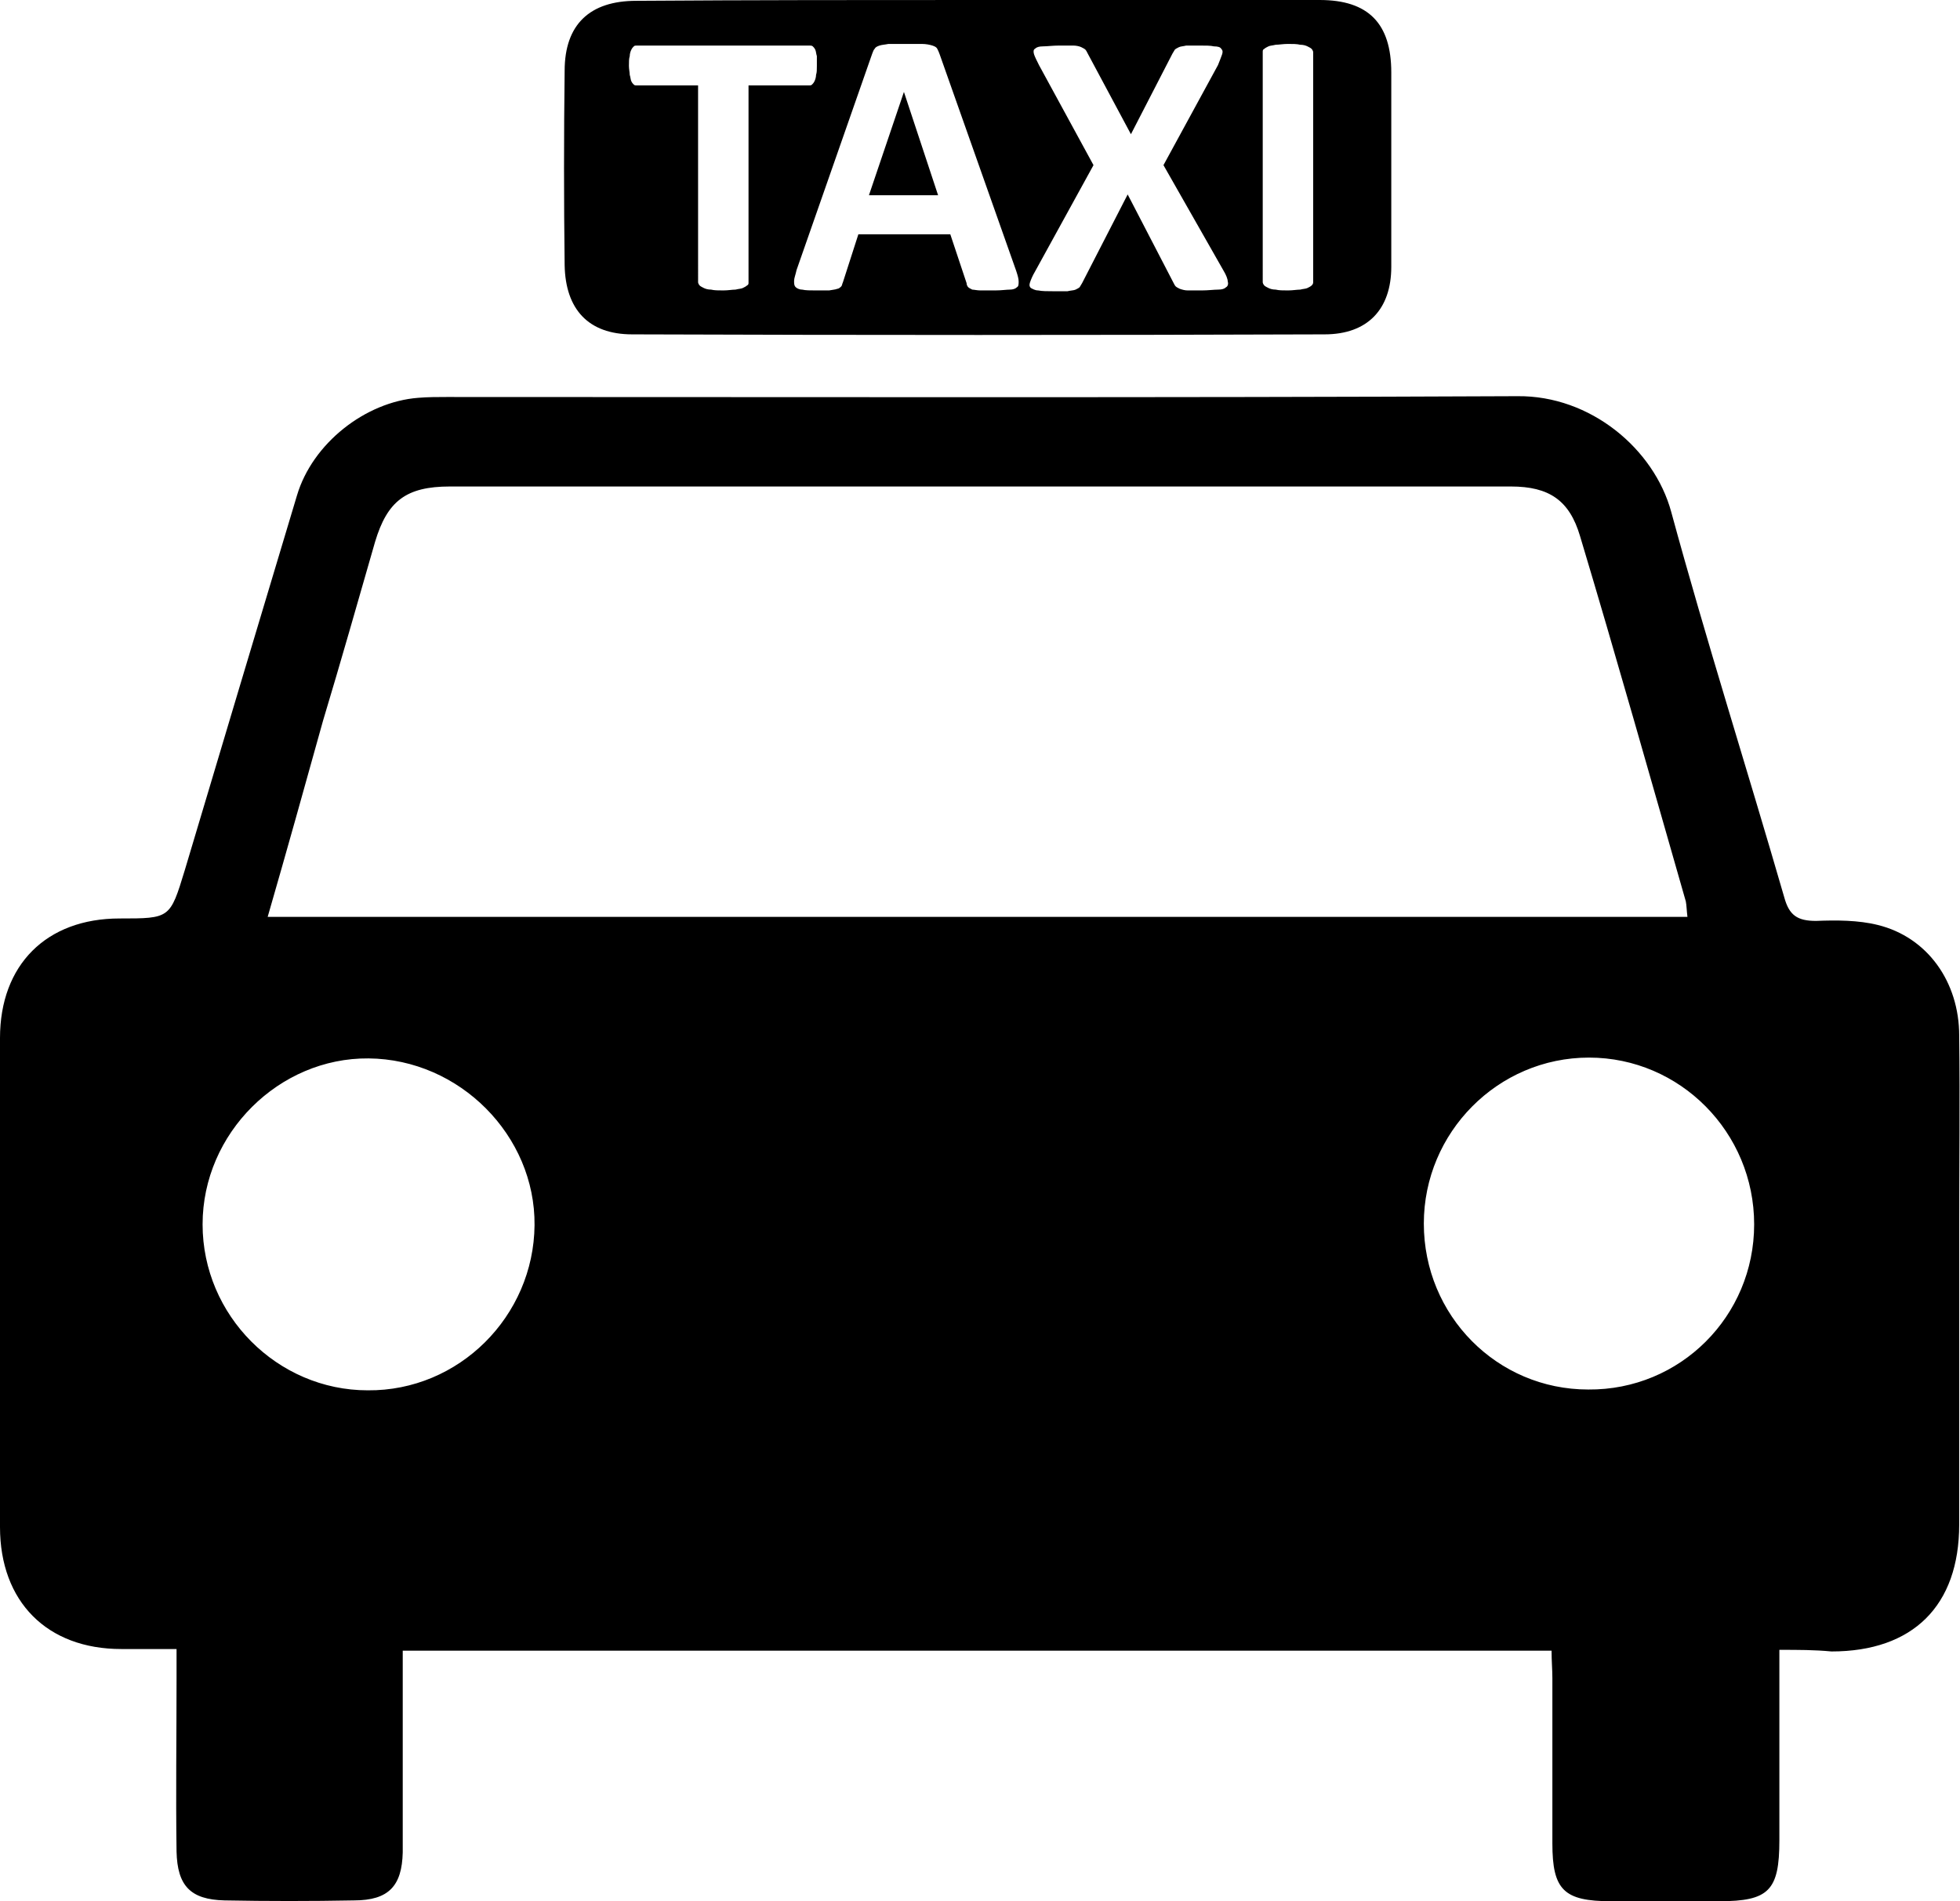
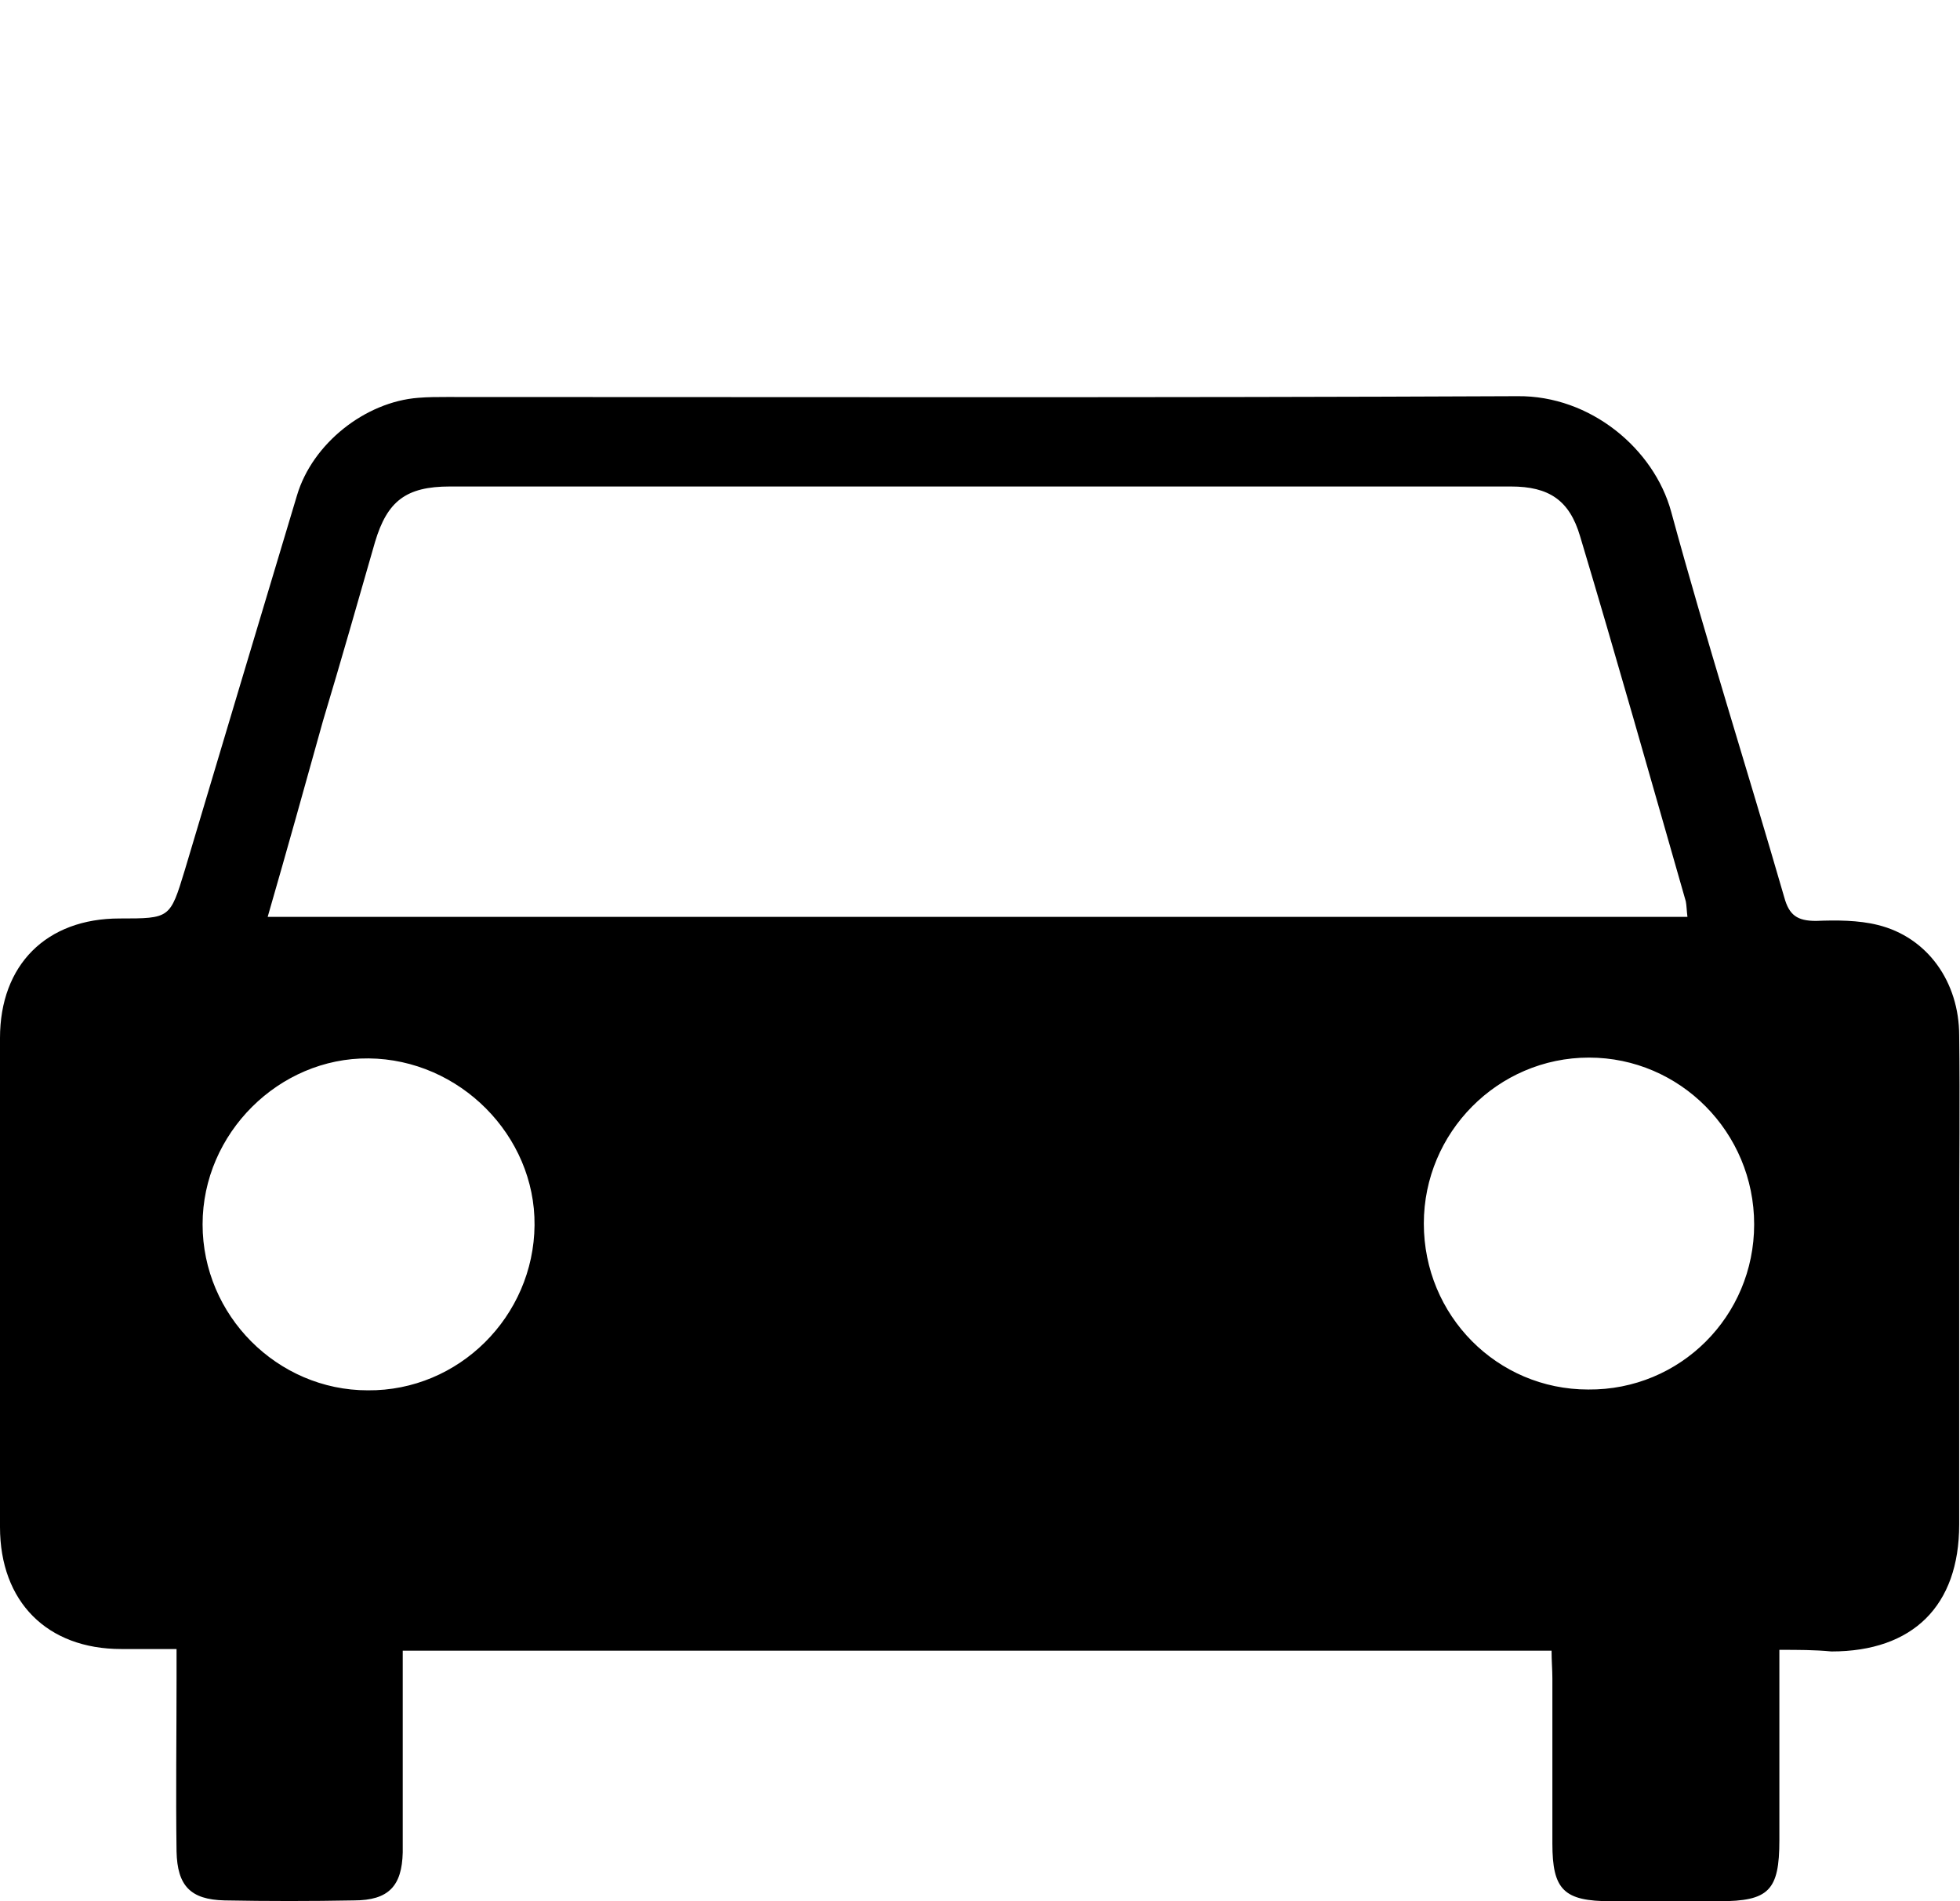
<svg xmlns="http://www.w3.org/2000/svg" version="1.1" id="Calque_1" x="0px" y="0px" viewBox="0 0 240.9 233.7" style="enable-background:new 0 0 240.9 233.7;" xml:space="preserve">
  <style type="text/css">
	.st0{fill-rule:evenodd;clip-rule:evenodd;}
</style>
  <g id="Plan_x0020_1">
    <path class="st0" d="M218.7,202.8c0,8.1,0,15.8,0,23.4c0,6.2-1.3,7.5-7.4,7.5c-4.4,0-8.8,0-13.3,0c-5.8,0-7.2-1.4-7.2-7.1   c0-6.8,0-13.5,0-20.3c0-1.1-0.1-2.1-0.1-3.4c-47.1,0-93.9,0-141.2,0c0,5.2,0,10.3,0,15.4c0,3.1,0,6.3,0,9.4c-0.1,4.1-1.7,5.9-6,5.9   c-5.3,0.1-10.6,0.1-15.9,0c-4.2-0.1-5.8-1.8-5.9-6c-0.1-7.1,0-14.1,0-21.2c0-1.1,0-2.1,0-3.7c-2.5,0-4.7,0-6.8,0   C5.8,202.7,0,196.9,0,187.7c0-20,0-40.1,0-60.1c0-9,5.7-14.7,14.7-14.7c6.2,0,6.2,0,8-5.9c4.6-15.4,9.2-30.8,13.8-46.1   c1.9-6.4,8.4-11.5,14.9-12c1.2-0.1,2.4-0.1,3.5-0.1c43.9,0,87.7,0.1,131.6-0.1c9-0.1,16.8,6.5,18.9,14.2   c4.3,15.8,9.3,31.5,13.9,47.4c0.6,2.2,1.6,2.9,3.9,2.9c2.5-0.1,5.2-0.1,7.6,0.5c6.1,1.5,10,7,10,13.6c0.1,8.1,0,16.1,0,24.2   c0,12,0,24,0,35.9c0,10-5.7,15.6-15.7,15.6C223,202.8,221.1,202.8,218.7,202.8L218.7,202.8z M32.9,112.7c58.4,0,116.4,0,174.5,0   c-0.1-0.8-0.1-1.4-0.2-1.9c-4.3-15-8.5-29.9-13-44.9c-1.3-4.4-3.8-6.1-8.5-6.1c-43.5,0-87,0-130.4,0c-5.4,0-7.7,1.8-9.2,6.8   c-2.1,7.3-4.2,14.7-6.4,22C37.5,96.5,35.3,104.4,32.9,112.7L32.9,112.7z M45.2,170.9c11.2,0.1,20.4-9.1,20.5-20.3   c0.1-11-9.2-20.4-20.4-20.5c-11-0.1-20.4,9.2-20.4,20.4C24.9,161.7,34.1,170.9,45.2,170.9z M215.6,150.5c0-11.3-9.1-20.5-20.3-20.5   c-11.2,0-20.3,9.2-20.3,20.4c0,11.3,9,20.4,20.2,20.4C206.5,170.9,215.6,161.8,215.6,150.5L215.6,150.5z" />
-     <path class="st0" d="M120.4,0c14,0,27.9,0,41.8,0c6,0,8.8,2.9,8.8,8.9c0,8,0,15.9,0,23.9c0,5.2-2.9,8.3-8.2,8.3   c-28.4,0.1-56.7,0.1-85.1,0c-5.4,0-8.2-3.1-8.3-8.5c-0.1-8-0.1-15.9,0-23.9c0-5.7,3.1-8.6,8.8-8.6C92.3,0,106.4,0,120.4,0L120.4,0z    M100.4,8.1c0,0.5,0,0.8-0.1,1.1c0,0.3-0.1,0.6-0.2,0.8c-0.1,0.2-0.2,0.3-0.3,0.4c-0.1,0.1-0.2,0.1-0.4,0.1H92v24.2   c0,0.2,0,0.3-0.2,0.4c-0.1,0.1-0.3,0.2-0.5,0.3c-0.2,0.1-0.5,0.1-0.9,0.2c-0.4,0-0.9,0.1-1.5,0.1c-0.6,0-1.1,0-1.5-0.1   c-0.4,0-0.7-0.1-0.9-0.2c-0.2-0.1-0.4-0.2-0.5-0.3c-0.1-0.1-0.2-0.3-0.2-0.4V10.5h-7.5c-0.2,0-0.3,0-0.4-0.1   c-0.1-0.1-0.2-0.2-0.3-0.4c-0.1-0.2-0.1-0.5-0.2-0.8c0-0.3-0.1-0.7-0.1-1.1c0-0.5,0-0.9,0.1-1.2c0-0.3,0.1-0.6,0.2-0.8   c0.1-0.2,0.2-0.3,0.3-0.4c0.1-0.1,0.2-0.1,0.4-0.1h21.2c0.1,0,0.3,0,0.4,0.1c0.1,0.1,0.2,0.2,0.3,0.4c0.1,0.2,0.1,0.5,0.2,0.8   C100.4,7.2,100.4,7.6,100.4,8.1L100.4,8.1z M124.9,33.3c0.2,0.6,0.3,1,0.3,1.3c0,0.3,0,0.6-0.2,0.7c-0.2,0.2-0.5,0.3-0.9,0.3   c-0.4,0-1,0.1-1.8,0.1c-0.8,0-1.4,0-1.8,0c-0.4,0-0.8-0.1-1-0.1c-0.2-0.1-0.4-0.2-0.5-0.3c-0.1-0.1-0.2-0.3-0.2-0.5l-2-6h-11.3   l-1.9,5.9c-0.1,0.2-0.1,0.4-0.2,0.5c-0.1,0.1-0.3,0.3-0.5,0.3c-0.2,0.1-0.5,0.1-1,0.2c-0.4,0-1,0-1.6,0c-0.7,0-1.3,0-1.7-0.1   c-0.4,0-0.7-0.2-0.8-0.3c-0.2-0.2-0.2-0.4-0.2-0.8c0-0.3,0.2-0.8,0.3-1.3l9.3-26.6c0.1-0.3,0.2-0.5,0.3-0.6   c0.1-0.2,0.3-0.3,0.6-0.4c0.3-0.1,0.6-0.1,1.1-0.2c0.5,0,1.1,0,1.9,0c0.9,0,1.6,0,2.2,0c0.5,0,1,0.1,1.3,0.2   c0.3,0.1,0.5,0.2,0.6,0.4c0.1,0.2,0.2,0.4,0.3,0.7L124.9,33.3L124.9,33.3z M111.1,11.3L111.1,11.3L106.8,24h8.5L111.1,11.3   L111.1,11.3z M150.4,33.3c0.3,0.5,0.5,1,0.5,1.3c0.1,0.3,0,0.6-0.2,0.7c-0.2,0.2-0.5,0.3-1,0.3c-0.5,0-1.2,0.1-2,0.1   c-0.7,0-1.3,0-1.7,0c-0.4,0-0.7-0.1-1-0.2c-0.2-0.1-0.4-0.2-0.5-0.3c-0.1-0.1-0.2-0.3-0.3-0.5l-5.6-10.8L133,34.8   c-0.1,0.2-0.2,0.3-0.3,0.5c-0.1,0.1-0.3,0.2-0.5,0.3c-0.2,0.1-0.6,0.1-1,0.2c-0.4,0-1,0-1.7,0c-0.8,0-1.4,0-1.9-0.1   c-0.4,0-0.7-0.2-0.9-0.3c-0.2-0.2-0.2-0.4-0.1-0.7c0.1-0.3,0.3-0.8,0.6-1.3l7.2-13.1l-6.7-12.3c-0.3-0.6-0.5-1-0.6-1.3   c-0.1-0.3-0.1-0.6,0.1-0.7c0.2-0.2,0.5-0.3,1-0.3c0.5,0,1.2-0.1,2-0.1c0.7,0,1.3,0,1.7,0c0.4,0,0.8,0.1,1,0.2   c0.2,0.1,0.4,0.2,0.5,0.3c0.1,0.1,0.2,0.3,0.3,0.5l5.3,9.9l5.1-9.9c0.1-0.2,0.2-0.3,0.3-0.5c0.1-0.1,0.3-0.2,0.5-0.3   c0.2-0.1,0.5-0.1,0.9-0.2c0.4,0,0.9,0,1.6,0c0.8,0,1.4,0,1.8,0.1c0.5,0,0.8,0.1,0.9,0.3c0.2,0.2,0.2,0.4,0.1,0.7   c-0.1,0.3-0.3,0.8-0.5,1.3l-6.7,12.3L150.4,33.3L150.4,33.3z M161.4,34.7c0,0.2-0.1,0.3-0.2,0.4c-0.1,0.1-0.3,0.2-0.5,0.3   c-0.2,0.1-0.5,0.1-0.9,0.2c-0.4,0-0.9,0.1-1.5,0.1c-0.6,0-1.1,0-1.5-0.1c-0.4,0-0.7-0.1-0.9-0.2c-0.2-0.1-0.4-0.2-0.5-0.3   c-0.1-0.1-0.2-0.3-0.2-0.4V6.4c0-0.2,0-0.3,0.2-0.4c0.1-0.1,0.3-0.2,0.5-0.3c0.2-0.1,0.5-0.1,0.9-0.2c0.4,0,0.9-0.1,1.5-0.1   c0.6,0,1.1,0,1.5,0.1c0.4,0,0.7,0.1,0.9,0.2c0.2,0.1,0.4,0.2,0.5,0.3c0.1,0.1,0.2,0.3,0.2,0.4C161.4,6.4,161.4,34.7,161.4,34.7z" />
  </g>
</svg>